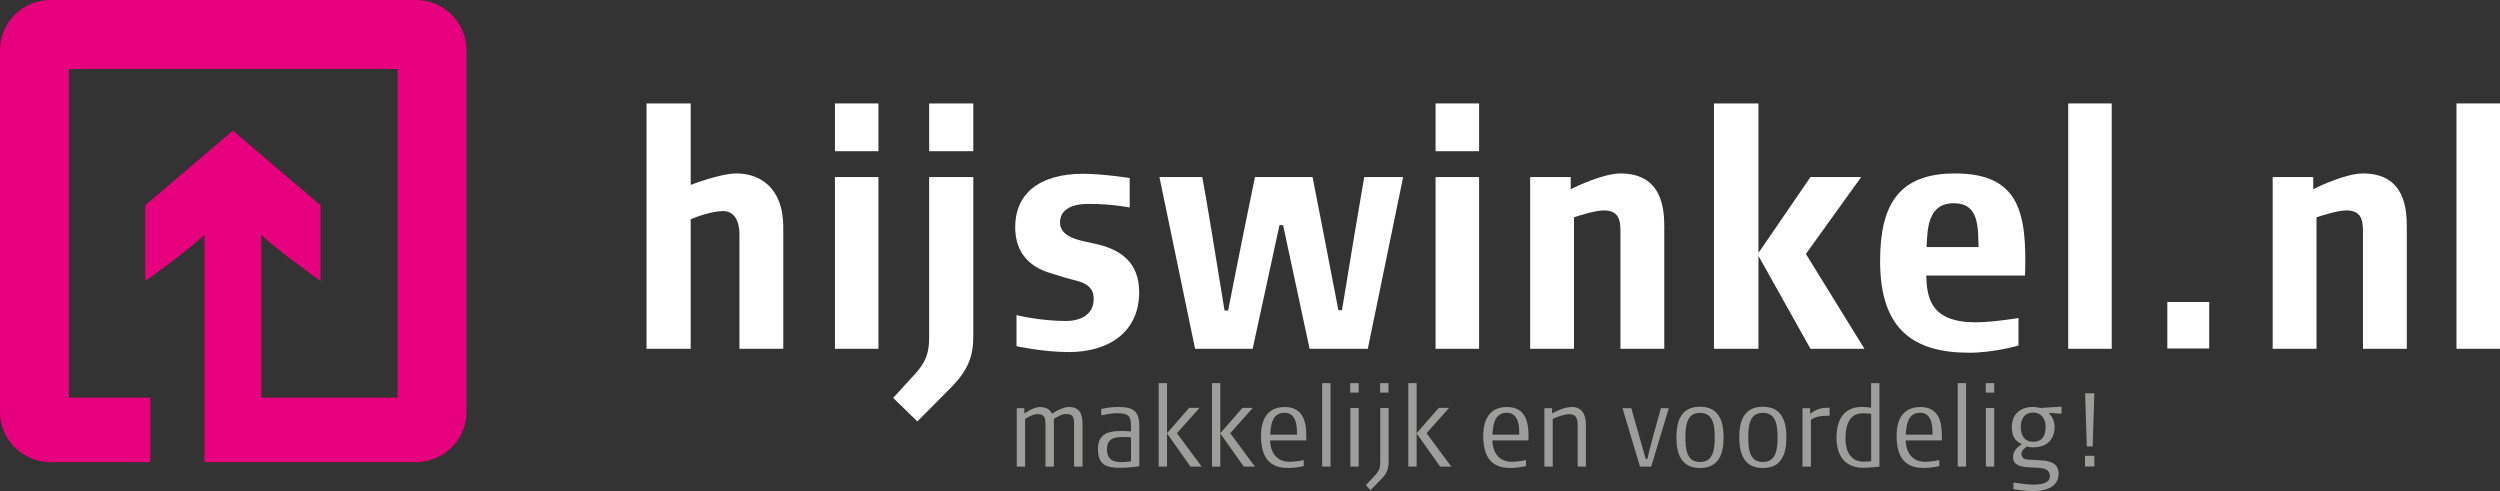
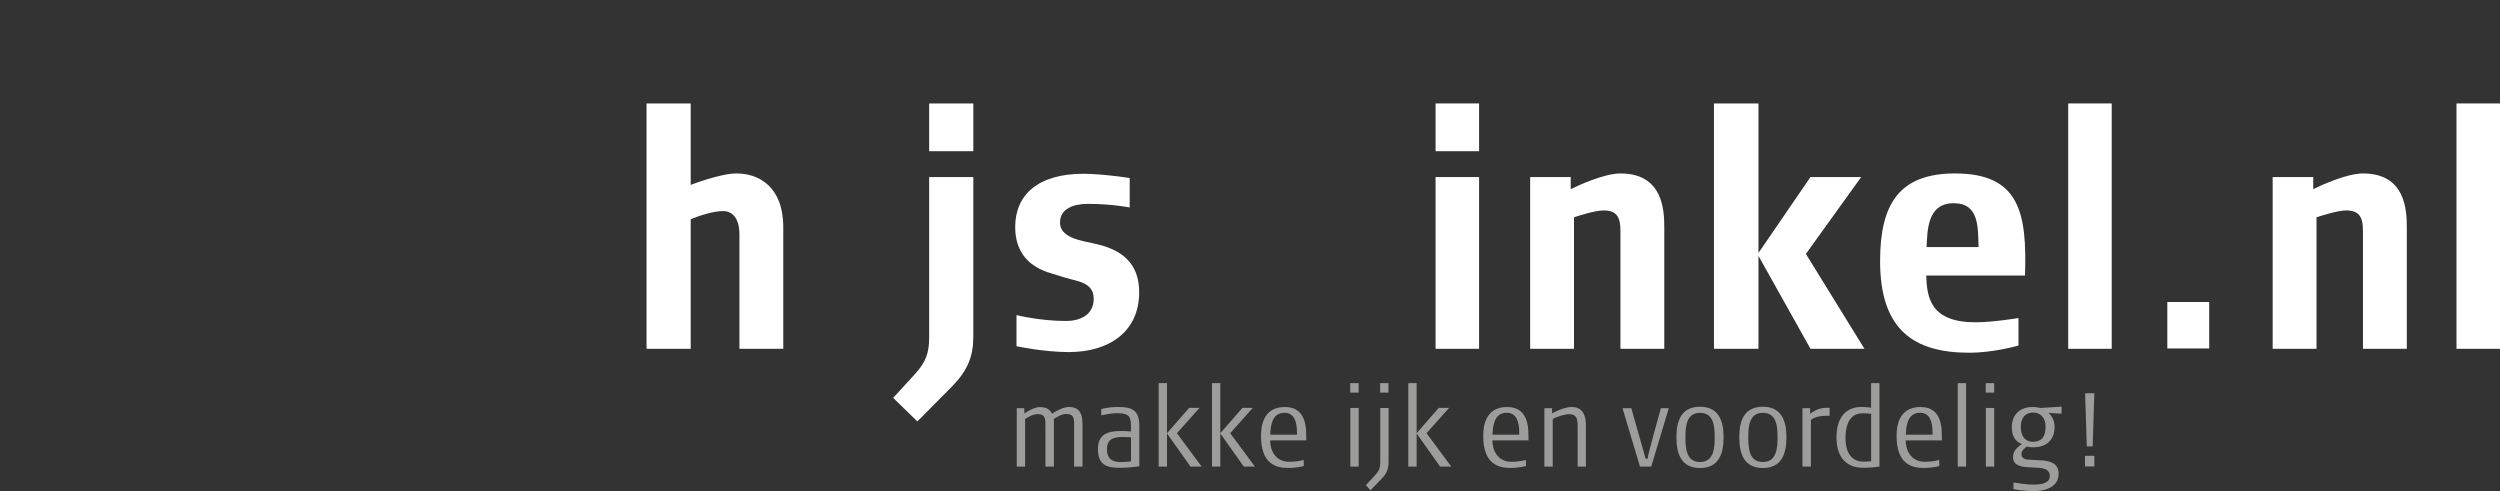
<svg xmlns="http://www.w3.org/2000/svg" id="a" data-name="Laag 1" viewBox="0 0 764.19 150.11">
  <rect x="0" y="0" width="764.19" height="150.11" fill="#333333" stroke="none" />
  <g>
    <path d="m291.22,117.92l-10.8,10.9-7.4-7.2,6.5-7.1c3.6-3.9,4.5-6.7,4.5-11.5v-48.9h13.5v48.7c0,6.1-1.7,10.3-6.3,15.1Zm-7.2-71.7v-14.6h13.5v14.6h-13.5Z" style="fill: #ffffff;" />
    <g>
      <path d="m226.03,106.62v-35.1c0-3.5-1.3-7-5-7-3.2,0-7.8,1.6-9.9,2.5v39.6h-13.5V31.62h13.5v24.9s9-3.5,14-3.5c6.7,0,14.3,3.9,14.3,16.5v37.1h-13.4Z" style="fill: #ffffff;" />
-       <path d="m255.22,46.22v-14.6h13.3v14.6h-13.3Zm0,60.4v-52.5h13.3v52.5h-13.3Z" style="fill: #ffffff;" />
      <path d="m326.72,107.62c-7.8,0-16-1.8-16-1.8v-9.5s7.2,1.8,15.1,1.8c4.3,0,8.5-1.8,8.5-6.8s-4.9-5.3-8.6-6.4l-4.5-1.4c-6.3-1.8-10.9-6.1-10.9-14.1,0-9.9,7-16.3,20.8-16.3,5.9,0,14.2,1.3,14.2,1.3v9s-5.4-1.1-12.7-1.1c-4.4,0-8.6,1.4-8.6,5.7,0,4.6,6.2,5.5,10.3,6.4,8.3,1.7,13.9,5.8,13.9,14.9,0,12.1-9.2,18.3-21.5,18.3Z" style="fill: #ffffff;" />
-       <path d="m418.11,106.62h-17.8l-8.1-37.8h-1.1l-.2.9-8,36.9h-17.6l-10.9-52.5h13.1c.7,3.3,4.8,28.3,6.8,40.8h1.1c2.4-12.4,7.5-37.5,8.2-40.8h17.6c.7,3.3,5.5,28.2,7.9,40.7h1.1c2-12.4,6.2-37.4,6.8-40.7h11.9l-10.8,52.5Z" style="fill: #ffffff;" />
      <path d="m438.82,46.22v-14.6h13.3v14.6h-13.3Zm0,60.4v-52.5h13.3v52.5h-13.3Z" style="fill: #ffffff;" />
      <path d="m495.33,106.62v-35.9c0-3.6-.6-6.4-5.1-6.4-2.6,0-7.6,1.6-9.1,2.1v40.2h-13.4v-52.5h12.4v3.7c2.2-1.1,10.2-4.8,15.2-4.8,13,0,13.4,11.2,13.4,16.5v37.1h-13.4Z" style="fill: #ffffff;" />
      <path d="m553.42,106.62l-15.9-28.4v28.4h-13.6V31.62h13.6v45.7l15.9-23.2h15.5l-16.9,23.5,17.9,29h-16.5Z" style="fill: #ffffff;" />
      <path d="m588.8,84.22c.2,6.9,1.4,14.3,15.1,14.3,5.2,0,13.1-1.3,13.1-1.3v8.4s-7.5,2.2-15,2.2c-16.8,0-27.3-6.8-27.3-28,0-17.4,5.8-26.8,22.9-26.8,19.9,0,22,12.3,21.4,31.2h-30.2Zm8.4-22.1c-8.2,0-8,8.5-8.3,13.4h15.9c-.2-6.1.2-13.4-7.6-13.4Z" style="fill: #ffffff;" />
      <path d="m632.2,106.62V31.62h13.3v75h-13.3Z" style="fill: #ffffff;" />
      <path d="m662.5,106.52v-14.2h12.8v14.2h-12.8Z" style="fill: #ffffff;" />
      <path d="m722.3,106.62v-35.9c0-3.6-.6-6.4-5.1-6.4-2.6,0-7.6,1.6-9.1,2.1v40.2h-13.4v-52.5h12.4v3.7c2.2-1.1,10.2-4.8,15.2-4.8,13,0,13.4,11.2,13.4,16.5v37.1h-13.4Z" style="fill: #ffffff;" />
      <path d="m750.89,106.62V31.62h13.3v75h-13.3Z" style="fill: #ffffff;" />
    </g>
  </g>
  <g>
    <path d="m330.88,142.62h-2.55v-12.14c0-2.24.17-3.94-2.41-3.94-1.33,0-2.65.82-3.77,1.5v14.58h-2.58v-12.1c0-2.24.14-3.94-2.45-3.94-1.6,0-3.77,1.5-3.77,1.5v14.55h-2.55v-17.85h2.31v1.63c.1-.1,2.86-1.97,4.56-1.97,1.8,0,3.03.37,3.91,2,1.94-1.29,3.91-2.04,5.17-2.04,2.65,0,4.15,1.36,4.15,5.24v12.99Z" style="fill: #9d9d9c;" />
    <path d="m348.26,142.52s-3.03.48-5.85.48c-4.28,0-6.8-.92-6.8-5.78,0-5.37,4.42-5.47,7.58-5.47,1.12,0,2.52.14,2.52.14,0-4.18.2-5.58-4.35-5.58-1.6,0-3.16.34-4.73.65v-1.94c1.7-.41,3.4-.61,5.03-.61,4.15,0,6.6.71,6.6,5.81v12.31Zm-2.55-8.84s-1.19-.1-2.41-.1c-2.92,0-4.93.58-4.93,3.77,0,3.57,2.48,3.91,4.66,3.91.78,0,2.69-.24,2.69-.24v-7.34Z" style="fill: #9d9d9c;" />
    <path d="m363.9,142.62l-7.17-10.13v10.13h-2.55v-25.5h2.55v15.3l6.77-7.75h3.16l-6.9,7.75,7.55,10.2h-3.4Z" style="fill: #9d9d9c;" />
    <path d="m380.19,142.62l-7.17-10.13v10.13h-2.55v-25.5h2.55v15.3l6.77-7.75h3.16l-6.9,7.75,7.55,10.2h-3.4Z" style="fill: #9d9d9c;" />
    <path d="m388.25,134.6c0,2.65,1.29,6.56,5.95,6.56,2.18,0,4.32-.54,4.32-.54v1.84s-2.14.58-4.73.58c-3.77,0-8.33-1.22-8.33-9.76,0-2.35.31-8.87,7.27-8.87s6.56,7.07,6.56,10.2h-11.05Zm4.38-8.43c-4.11,0-4.21,4.62-4.35,6.7h8.19c-.03-1.9.1-6.7-3.84-6.7Z" style="fill: #9d9d9c;" />
-     <path d="m404.16,142.62v-25.5h2.55v25.5h-2.55Z" style="fill: #9d9d9c;" />
    <path d="m412.73,120.01v-2.89h2.58v2.89h-2.58Zm.04,22.61v-17.92h2.55v17.92h-2.55Z" style="fill: #9d9d9c;" />
    <path d="m422.31,146.36l-3.4,3.5-1.39-1.56,2.86-3.09c1.22-1.33,1.53-2.28,1.53-3.91v-16.59h2.55v16.52c0,2.07-.58,3.54-2.14,5.13Zm-.44-26.35v-2.89h2.55v2.89h-2.55Z" style="fill: #9d9d9c;" />
    <path d="m440.2,142.62l-7.17-10.13v10.13h-2.55v-25.5h2.55v15.3l6.77-7.75h3.16l-6.9,7.75,7.55,10.2h-3.4Z" style="fill: #9d9d9c;" />
    <path d="m456.18,134.6c0,2.65,1.29,6.56,5.95,6.56,2.18,0,4.32-.54,4.32-.54v1.84s-2.14.58-4.73.58c-3.77,0-8.33-1.22-8.33-9.76,0-2.35.3-8.87,7.27-8.87s6.56,7.07,6.56,10.2h-11.05Zm4.39-8.43c-4.11,0-4.22,4.62-4.35,6.7h8.19c-.03-1.9.1-6.7-3.84-6.7Z" style="fill: #9d9d9c;" />
    <path d="m482.25,142.62v-11.73c0-2.04.14-4.28-2.55-4.28-1.46,0-3.74.75-5.07,1.46v14.55h-2.55v-17.85h2.35v1.6s3.4-1.97,6.02-1.97c3.16,0,4.32,2.41,4.32,5.34v12.88h-2.52Z" style="fill: #9d9d9c;" />
    <path d="m504.73,142.62h-3.43l-5.34-17.85h2.69l4.39,15.47h.58c.14-1.56,3.74-14.18,4.08-15.47h2.41l-5.37,17.85Z" style="fill: #9d9d9c;" />
    <path d="m519.65,143.06c-5.61,0-7.21-4.15-7.21-9.38s1.6-9.35,7.21-9.35,7.21,4.15,7.21,9.35-1.56,9.38-7.21,9.38Zm0-16.86c-4.18,0-4.45,4.15-4.45,7.51s.27,7.51,4.45,7.51,4.49-4.15,4.49-7.51-.27-7.51-4.49-7.51Z" style="fill: #9d9d9c;" />
    <path d="m538.86,143.06c-5.61,0-7.21-4.15-7.21-9.38s1.6-9.35,7.21-9.35,7.21,4.15,7.21,9.35-1.56,9.38-7.21,9.38Zm0-16.86c-4.18,0-4.45,4.15-4.45,7.51s.27,7.51,4.45,7.51,4.49-4.15,4.49-7.51-.27-7.51-4.49-7.51Z" style="fill: #9d9d9c;" />
    <path d="m553.55,128.34v14.28h-2.58v-17.85h2.35v1.73c2.24-1.7,3.67-1.87,5.95-1.87v2.45c-2.52,0-4.28.17-5.71,1.26Z" style="fill: #9d9d9c;" />
    <path d="m569.6,142.99c-5.88,0-8.23-3.94-8.23-9.32,0-9.25,6.53-9.28,7.55-9.28,1.73,0,3.03.24,3.03.24v-7.51h2.55v25.5s-2.48.37-4.9.37Zm2.38-16.49s-1.22-.17-2.52-.17c-1.36,0-5.34.2-5.34,7.68,0,3.57,1.36,7.11,5.54,7.11,1.05,0,2.31-.14,2.31-.14v-14.48Z" style="fill: #9d9d9c;" />
    <path d="m582.52,134.6c0,2.65,1.29,6.56,5.95,6.56,2.18,0,4.32-.54,4.32-.54v1.84s-2.14.58-4.72.58c-3.77,0-8.33-1.22-8.33-9.76,0-2.35.31-8.87,7.28-8.87s6.56,7.07,6.56,10.2h-11.05Zm4.39-8.43c-4.11,0-4.22,4.62-4.35,6.7h8.19c-.03-1.9.1-6.7-3.84-6.7Z" style="fill: #9d9d9c;" />
    <path d="m598.43,142.62v-25.5h2.55v25.5h-2.55Z" style="fill: #9d9d9c;" />
    <path d="m607,120.01v-2.89h2.58v2.89h-2.58Zm.03,22.61v-17.92h2.55v17.92h-2.55Z" style="fill: #9d9d9c;" />
    <path d="m626.21,126.2c1.16,1.16,1.84,2.55,1.84,4.35,0,2.58-1.26,6.19-6.63,6.19-1.39,0-1.84-.27-1.84-.27-.68.54-1.67,1.29-1.67,2.21,0,1.5,1.16,1.8,2.45,1.84l3.2.17c3.3.14,5.71,1.02,5.71,4.08,0,4.93-5.61,5.34-7.65,5.34-2.72,0-5.24-.41-6.15-.61v-2.01c1.19.2,4.11.65,6.09.65,1.63,0,5.03-.14,5.03-2.62,0-2.04-1.84-2.41-3.43-2.52l-3.06-.17c-2.28-.1-4.76-.58-4.76-3.06,0-1.63.82-2.75,2.69-4.01-2.24-.95-3.06-2.72-3.06-5.17,0-4.11,2.69-6.19,6.46-6.19.99,0,1.63.21,2.21.31l6.53-.41v2.14s-2.48-.1-3.94-.24Zm-4.76-.1c-2.35,0-3.74,1.67-3.74,4.35,0,3.23,1.6,4.59,3.74,4.59,2.45,0,3.84-1.36,3.84-4.59,0-2.82-1.6-4.35-3.84-4.35Z" style="fill: #9d9d9c;" />
    <path d="m637.33,142.58v-3.26h2.86v3.26h-2.86Zm2.35-6.12h-1.8l-.51-16.25h2.82l-.51,16.25Z" style="fill: #9d9d9c;" />
  </g>
-   <path d="m62.47,141.26h64.75c8.47,0,15.37-6.89,15.37-15.37V15.37c0-8.47-6.89-15.37-15.37-15.37H15.37C6.89,0,0,6.89,0,15.37v110.52c0,8.47,6.89,15.37,15.37,15.37h30.59v-19.72h-24.87V21.09h100.45v100.45h-41.65v-49.75c4.35,4.35,18.08,14.09,18.08,14.09v-23.14l-26.79-22.81-26.79,22.81v23.14s13.73-9.74,18.08-14.09v69.47Z" style="fill: #e6007e;" />
</svg>